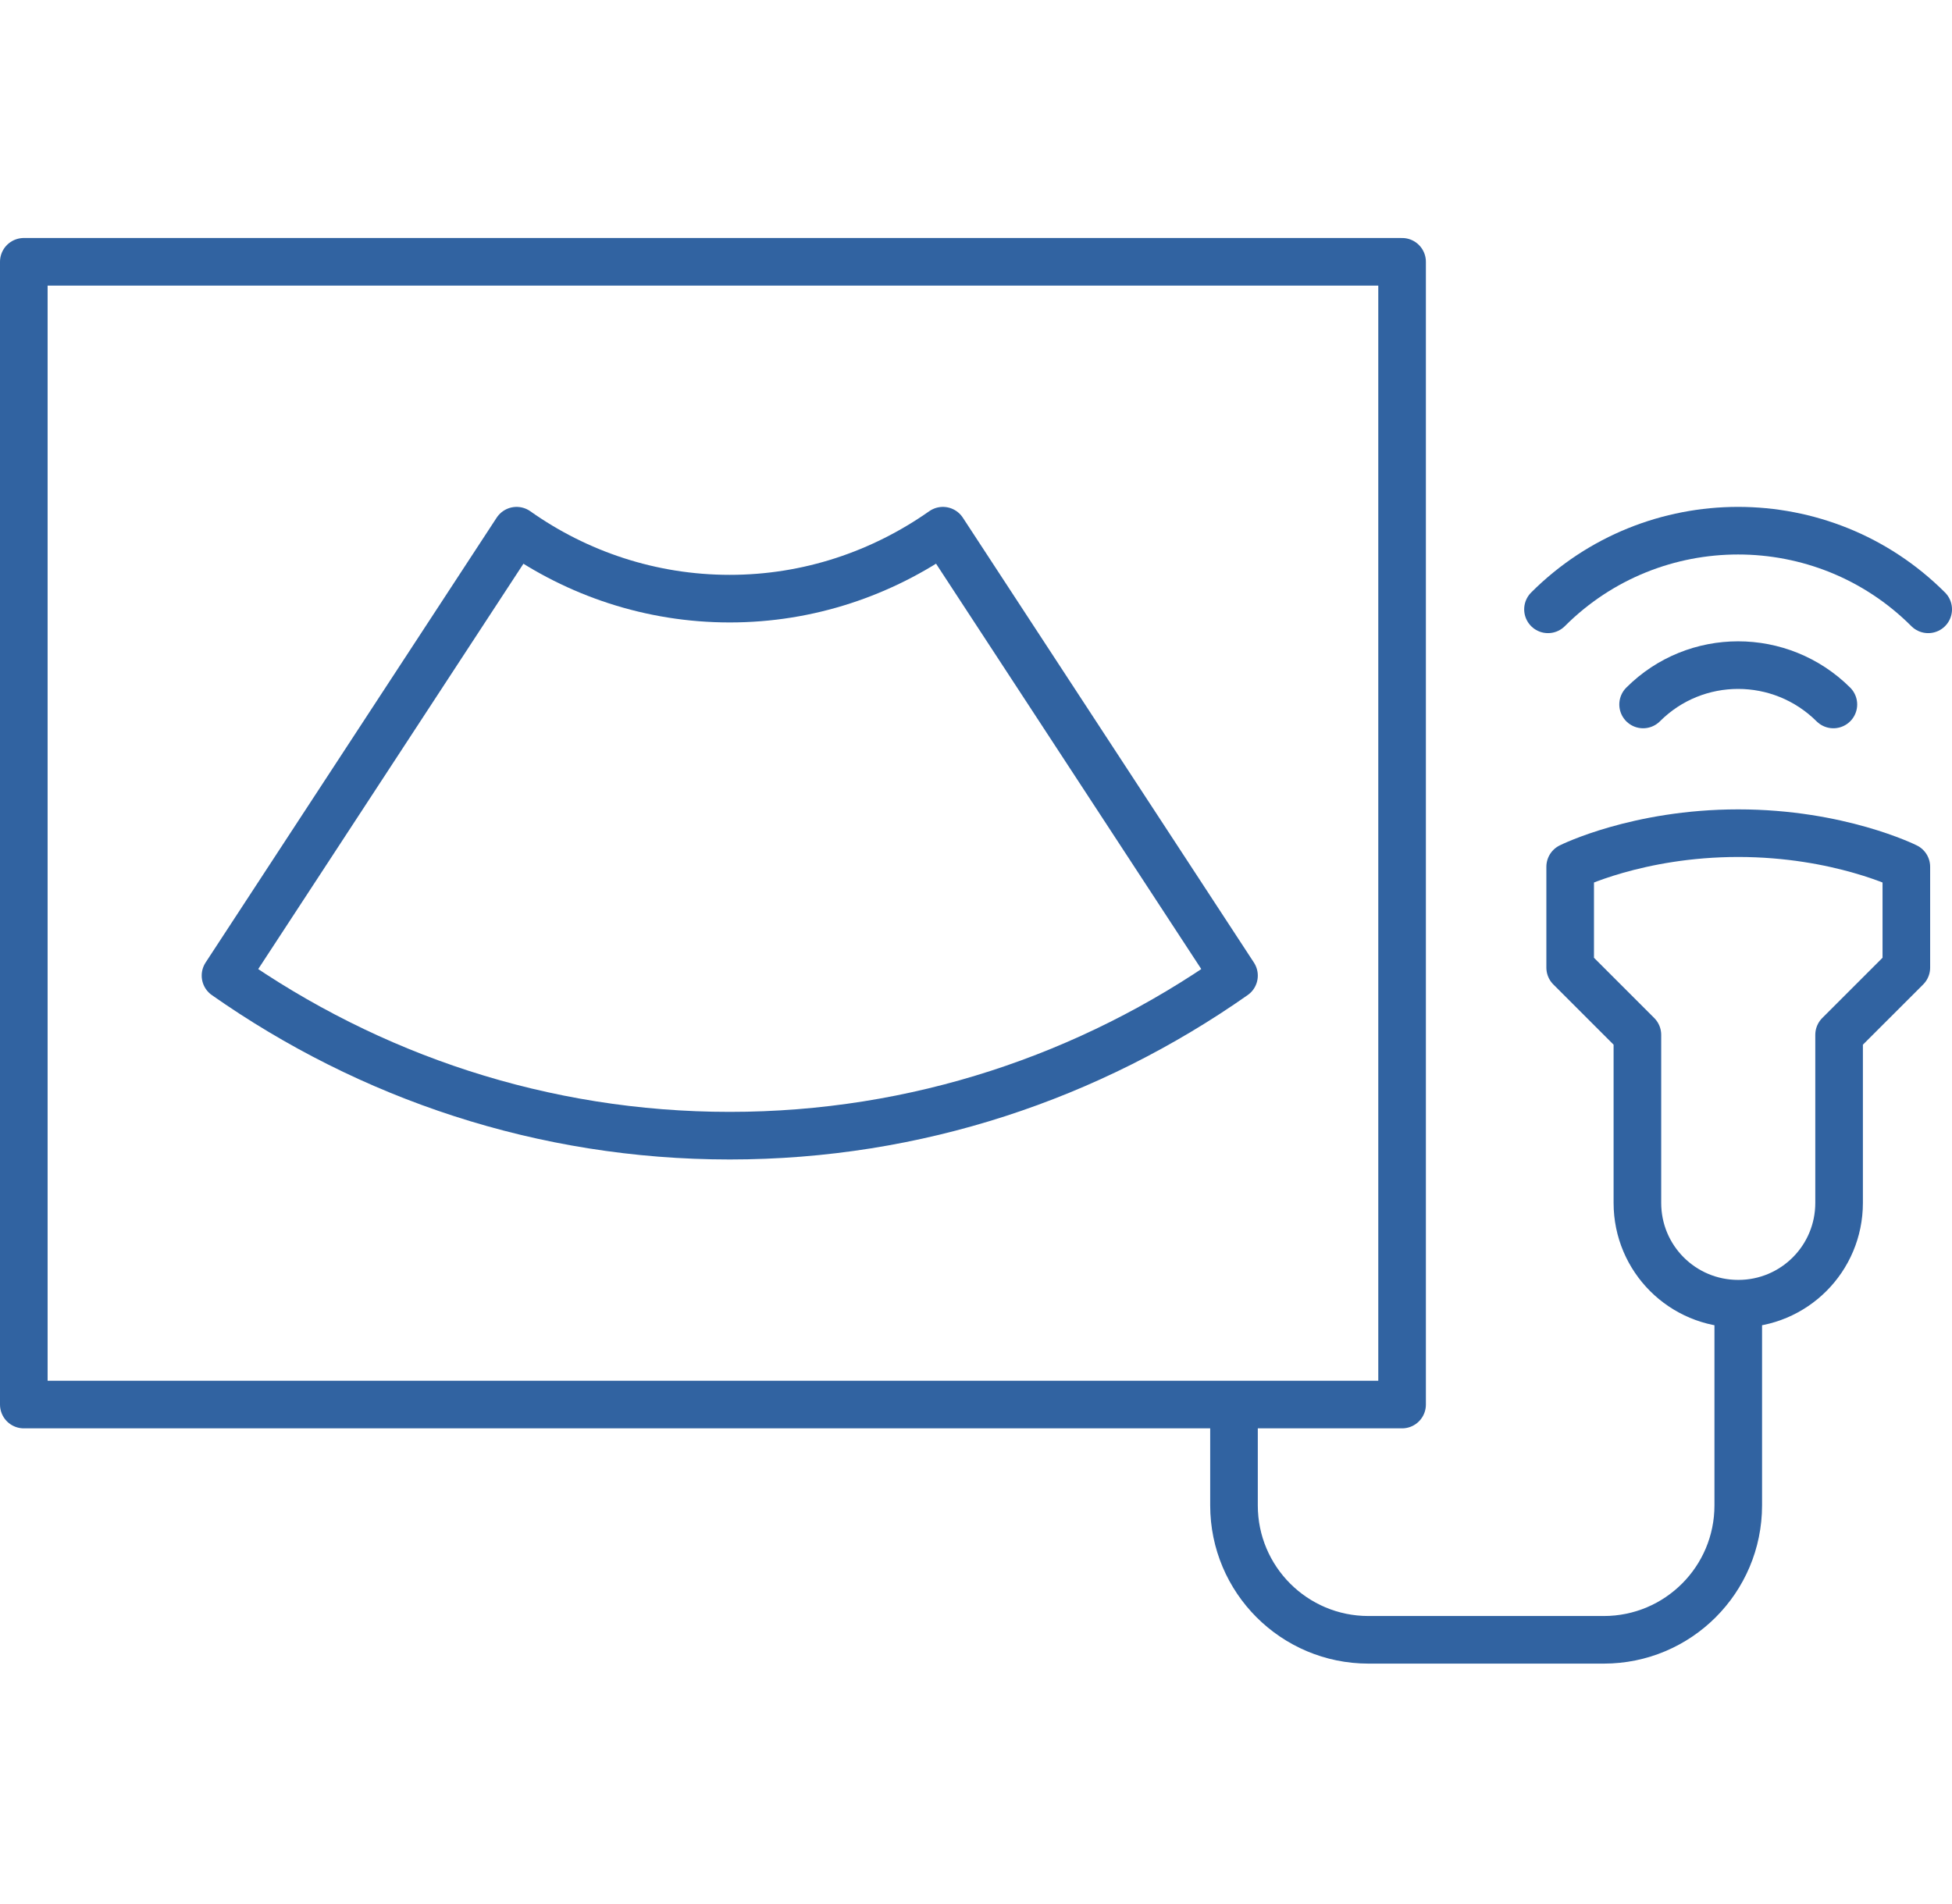
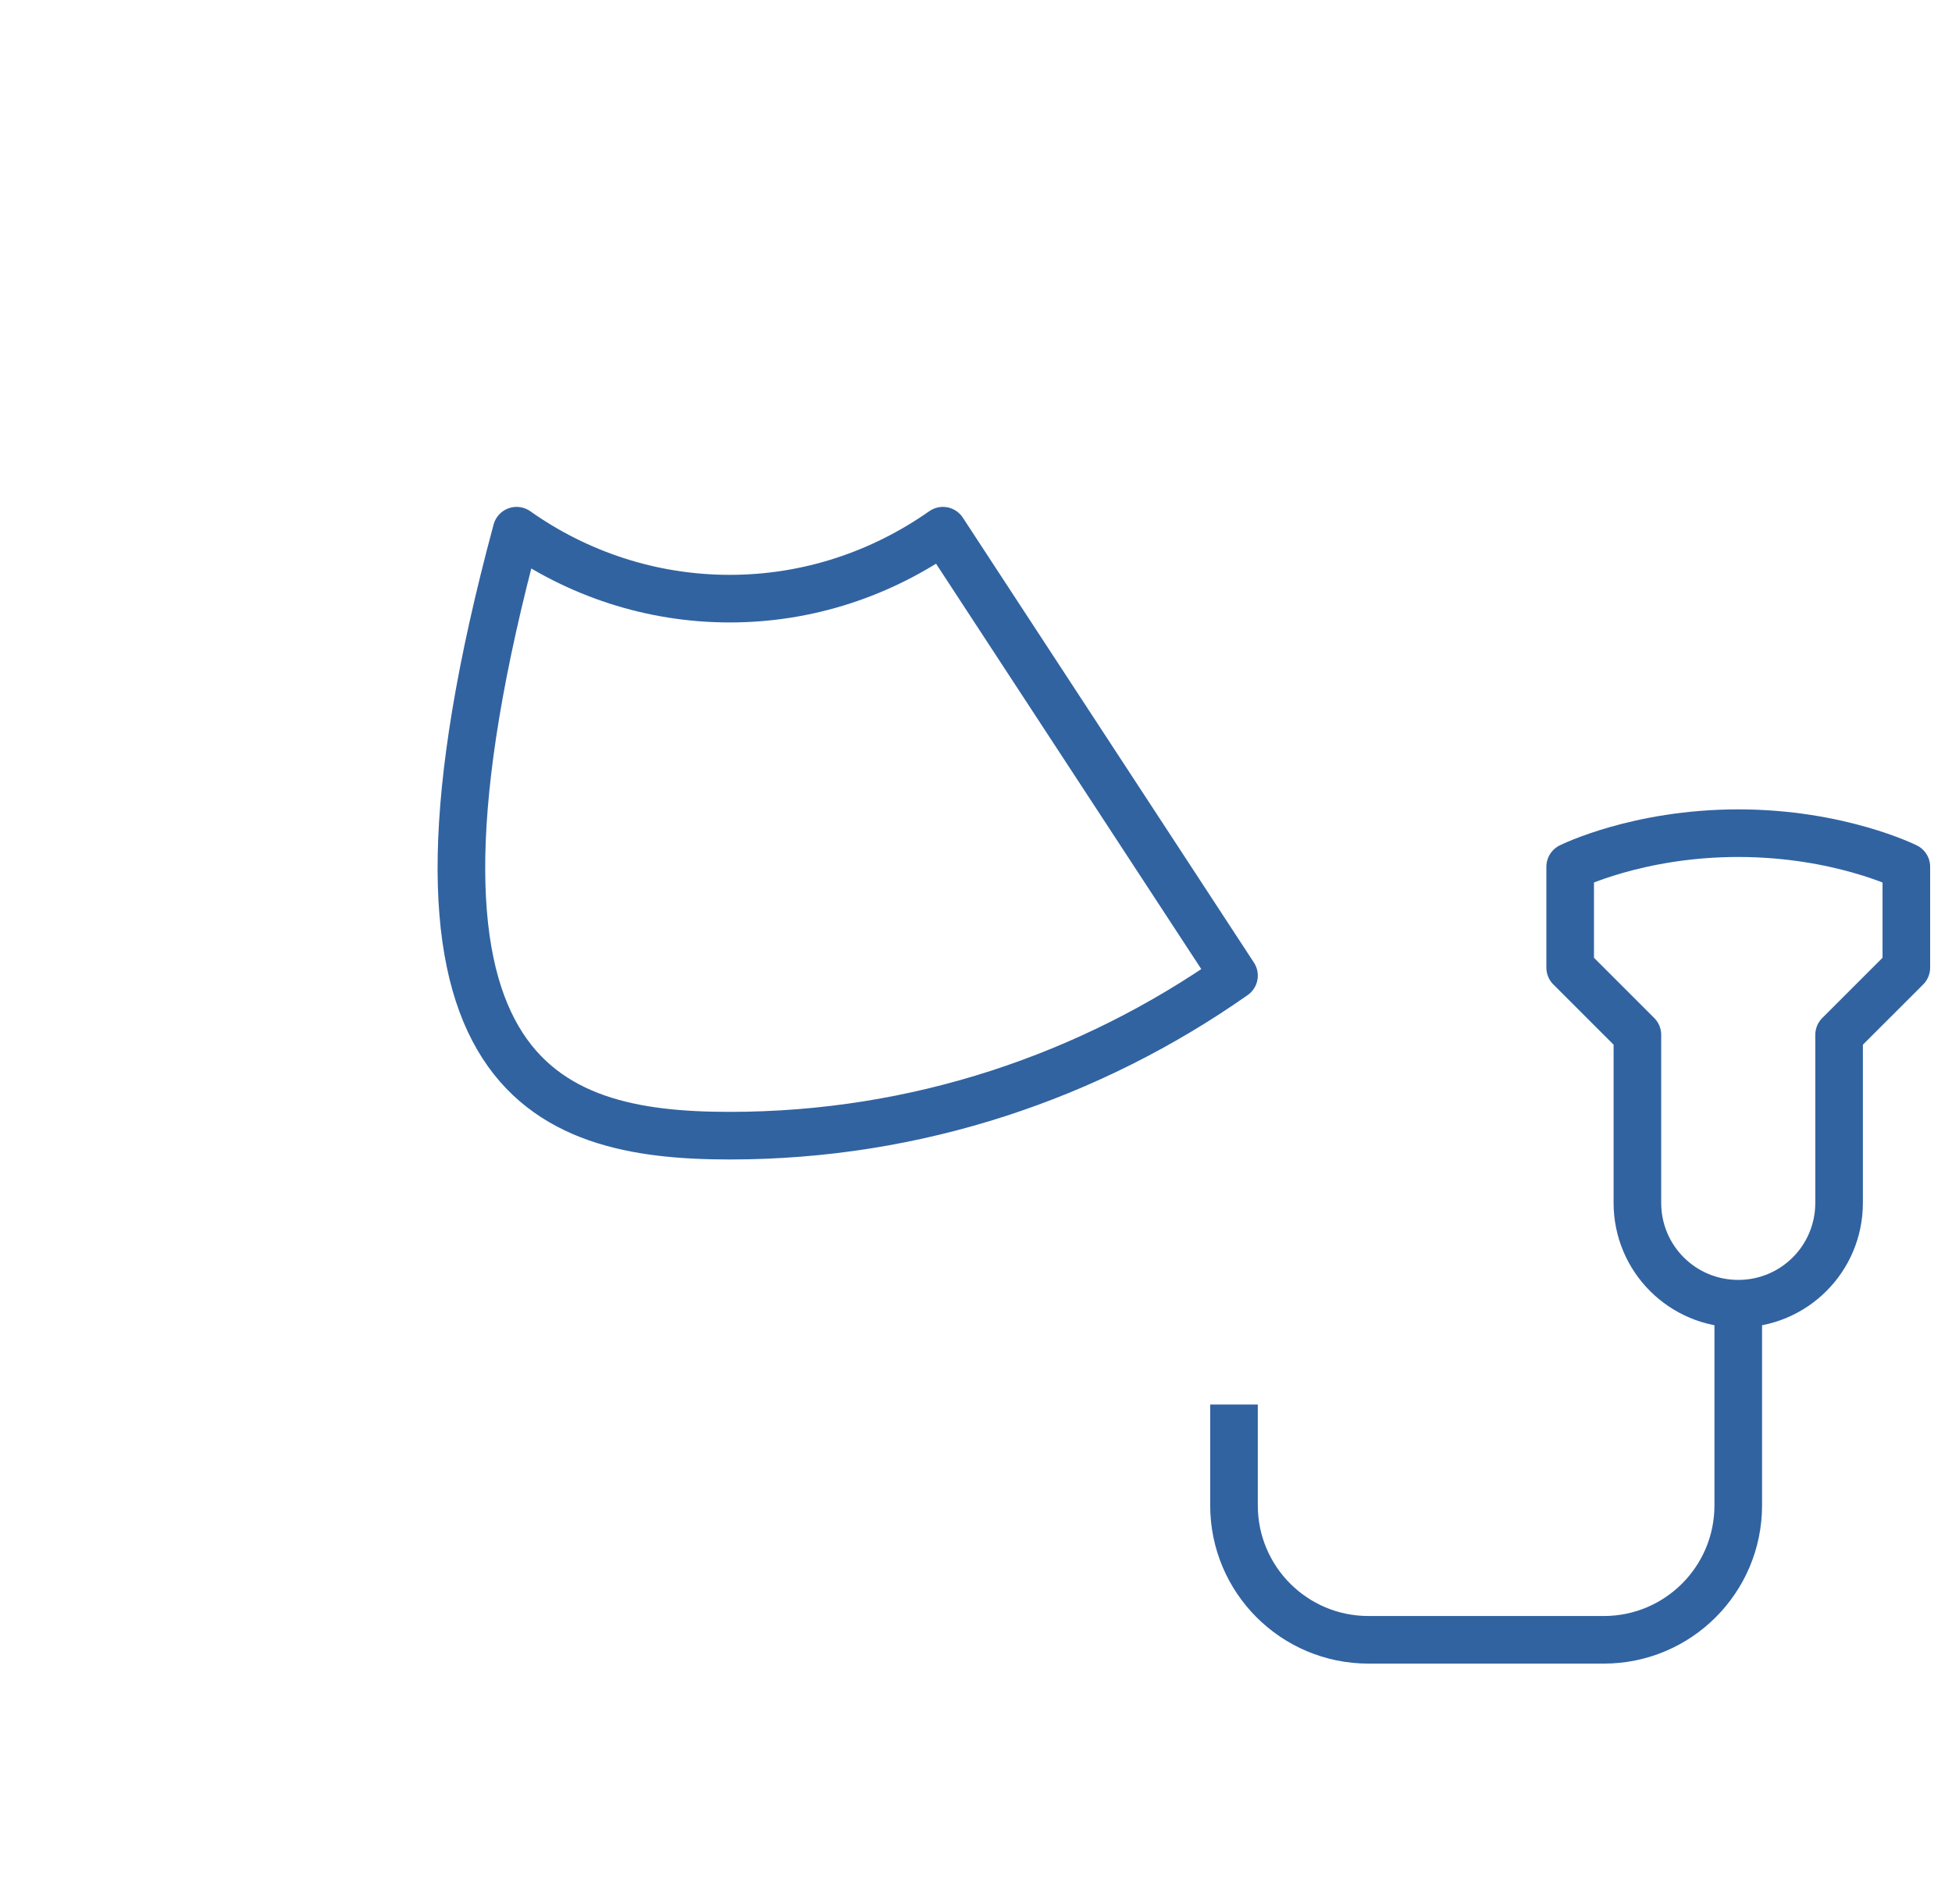
<svg xmlns="http://www.w3.org/2000/svg" width="82" height="80" viewBox="0 0 82 80" fill="none">
-   <path d="M58.899 11H1V59.014H58.899V11Z" stroke="#3163A1" stroke-width="2" stroke-linejoin="round" />
  <path d="M73.021 35.007C68.784 35.007 65.96 36.419 65.96 36.419V40.656L68.784 43.48V50.541C68.784 52.885 70.677 54.777 73.021 54.777C75.365 54.777 77.257 52.885 77.257 50.541V43.48L80.082 40.656V36.419C80.082 36.419 77.257 35.007 73.021 35.007Z" stroke="#3163A1" stroke-width="2" stroke-linejoin="round" />
-   <path d="M69.024 29.599C71.227 27.395 74.8 27.395 77.017 29.599" stroke="#3163A1" stroke-width="2" stroke-linecap="round" stroke-linejoin="round" />
-   <path d="M65.028 25.602C69.434 21.196 76.594 21.196 81 25.602" stroke="#3163A1" stroke-width="2" stroke-linecap="round" stroke-linejoin="round" />
  <path d="M73.021 54.777V63.25C73.021 66.371 70.493 68.899 67.372 68.899H57.487C54.366 68.899 51.838 66.371 51.838 63.25V59.014" stroke="#3163A1" stroke-width="2" stroke-linejoin="round" />
-   <path d="M39.61 22.298C37.049 24.097 33.968 25.153 30.655 25.153C27.343 25.153 24.243 24.097 21.701 22.298L9.473 40.991C15.519 45.234 22.799 47.717 30.655 47.717C38.512 47.717 45.791 45.234 51.838 40.991L39.61 22.298Z" stroke="#3163A1" stroke-width="2" stroke-linejoin="round" />
+   <path d="M39.61 22.298C37.049 24.097 33.968 25.153 30.655 25.153C27.343 25.153 24.243 24.097 21.701 22.298C15.519 45.234 22.799 47.717 30.655 47.717C38.512 47.717 45.791 45.234 51.838 40.991L39.61 22.298Z" stroke="#3163A1" stroke-width="2" stroke-linejoin="round" />
</svg>